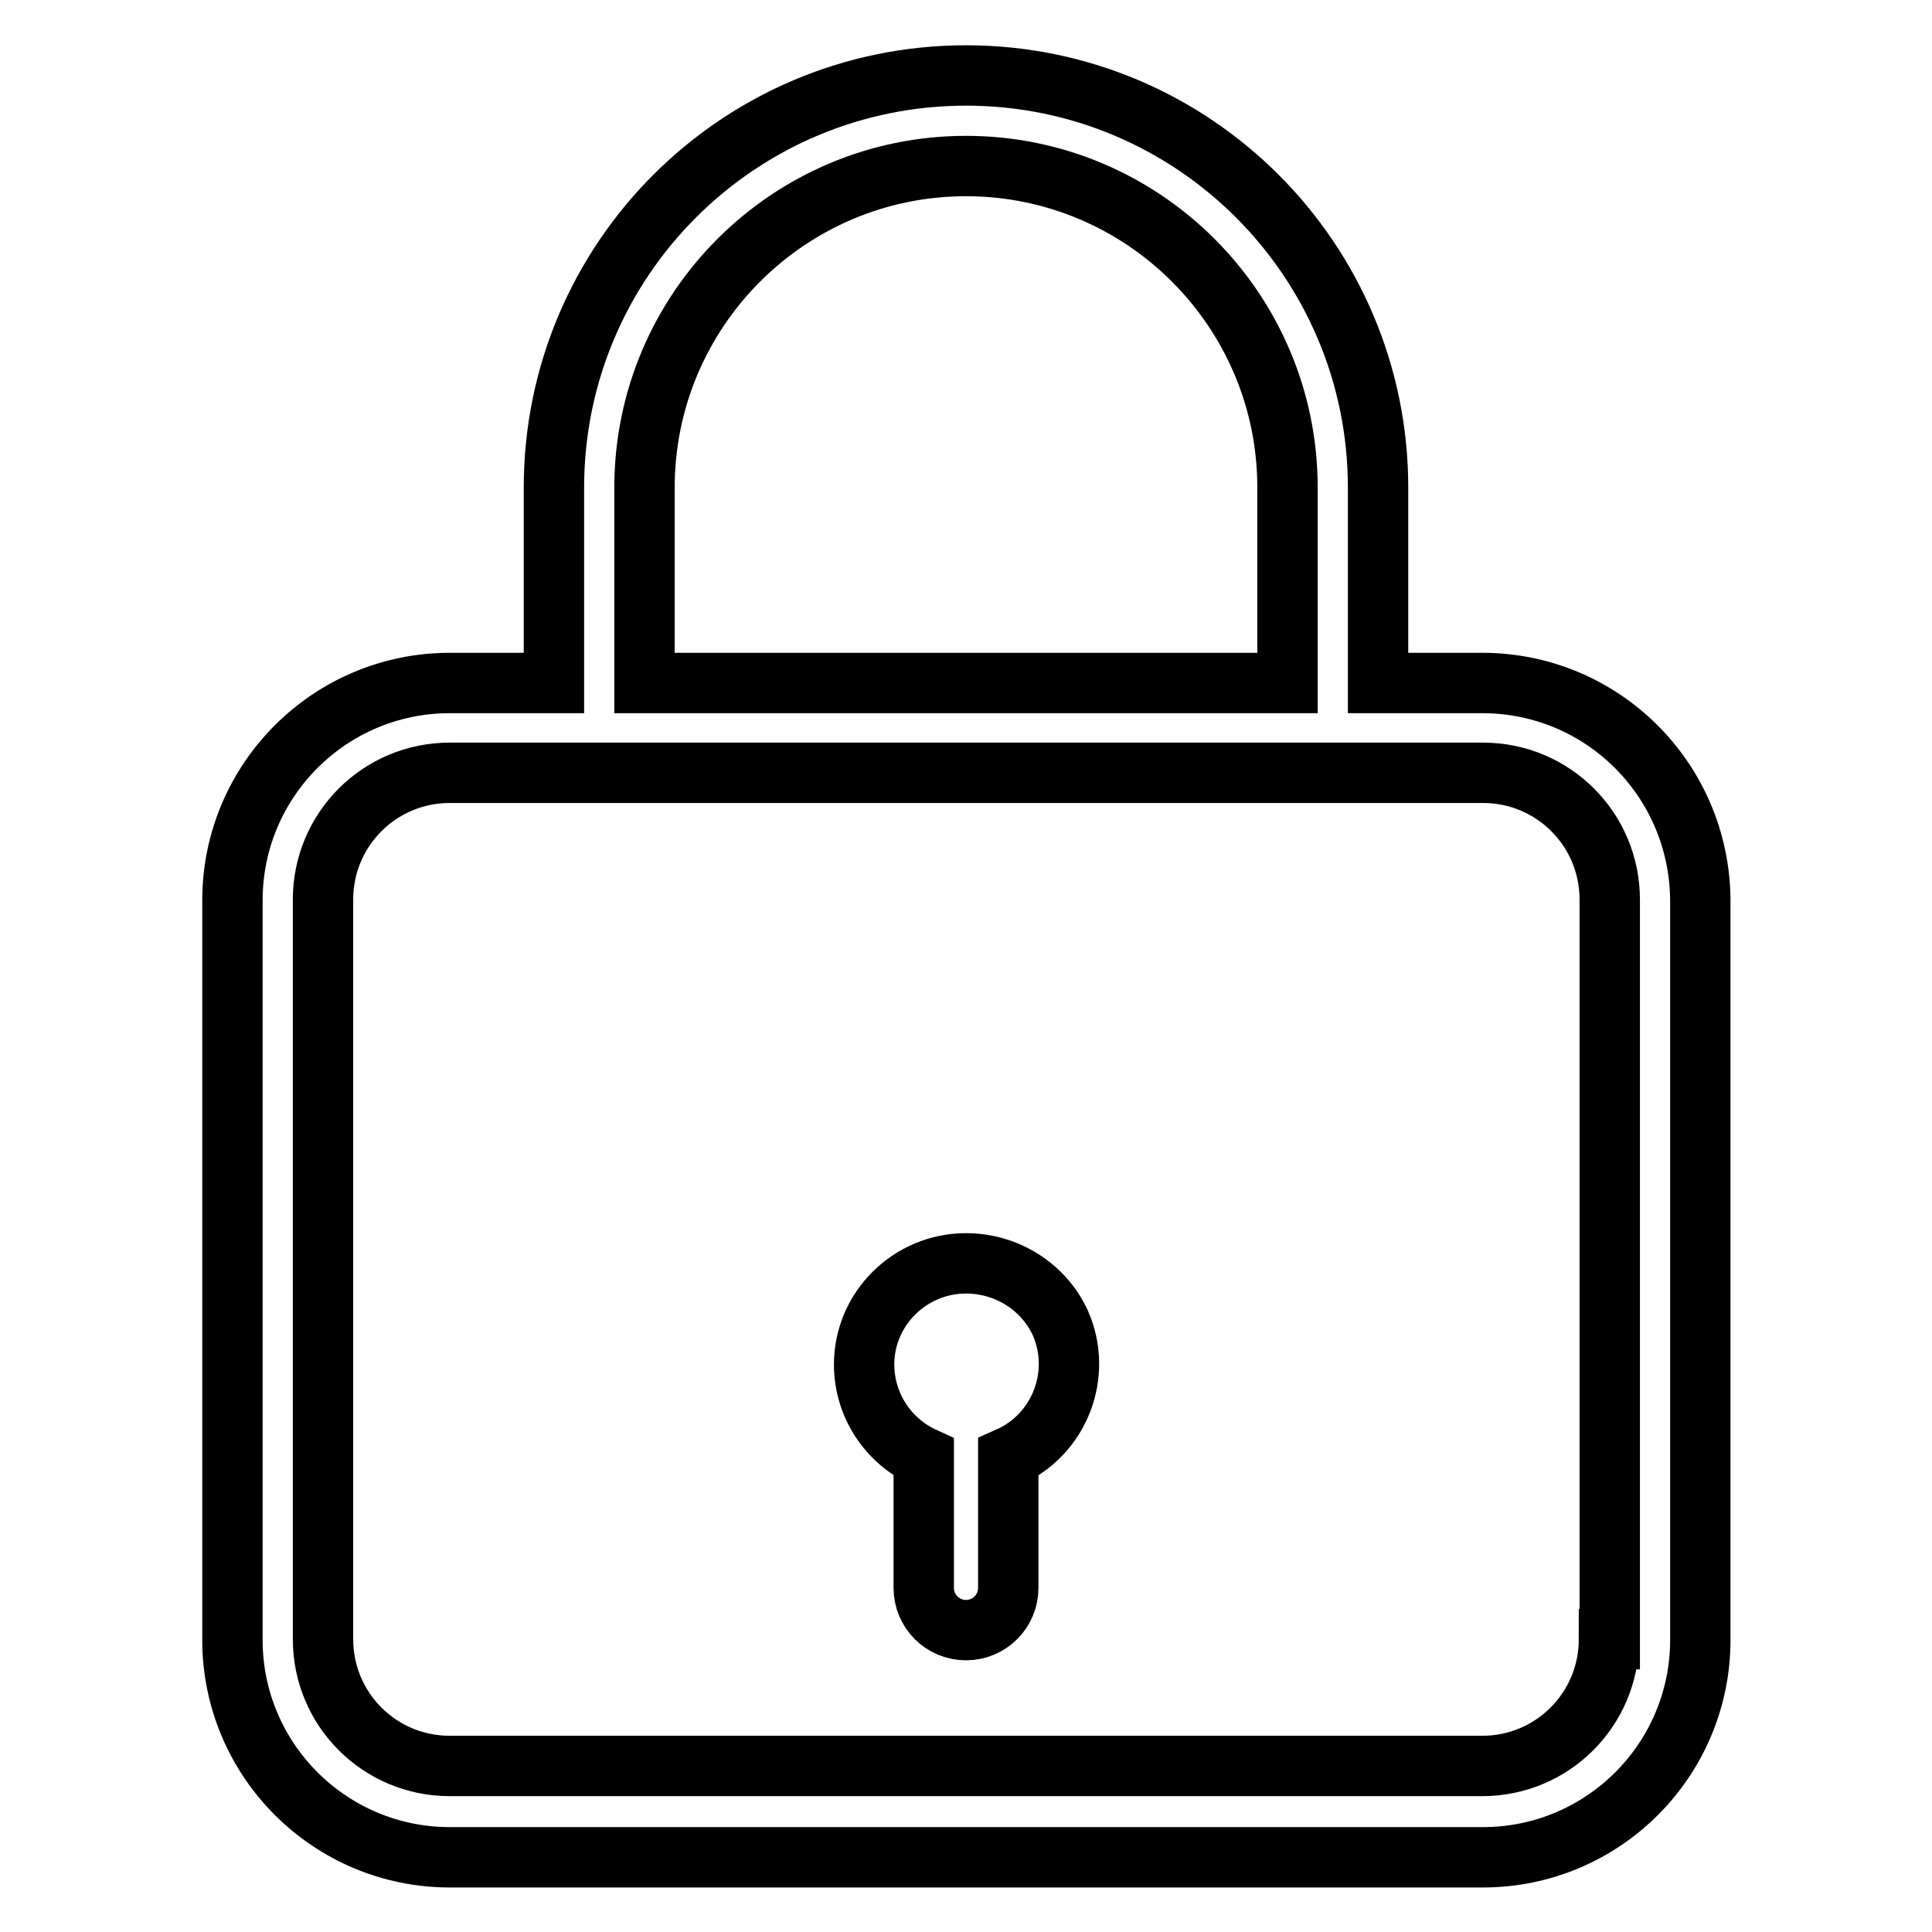
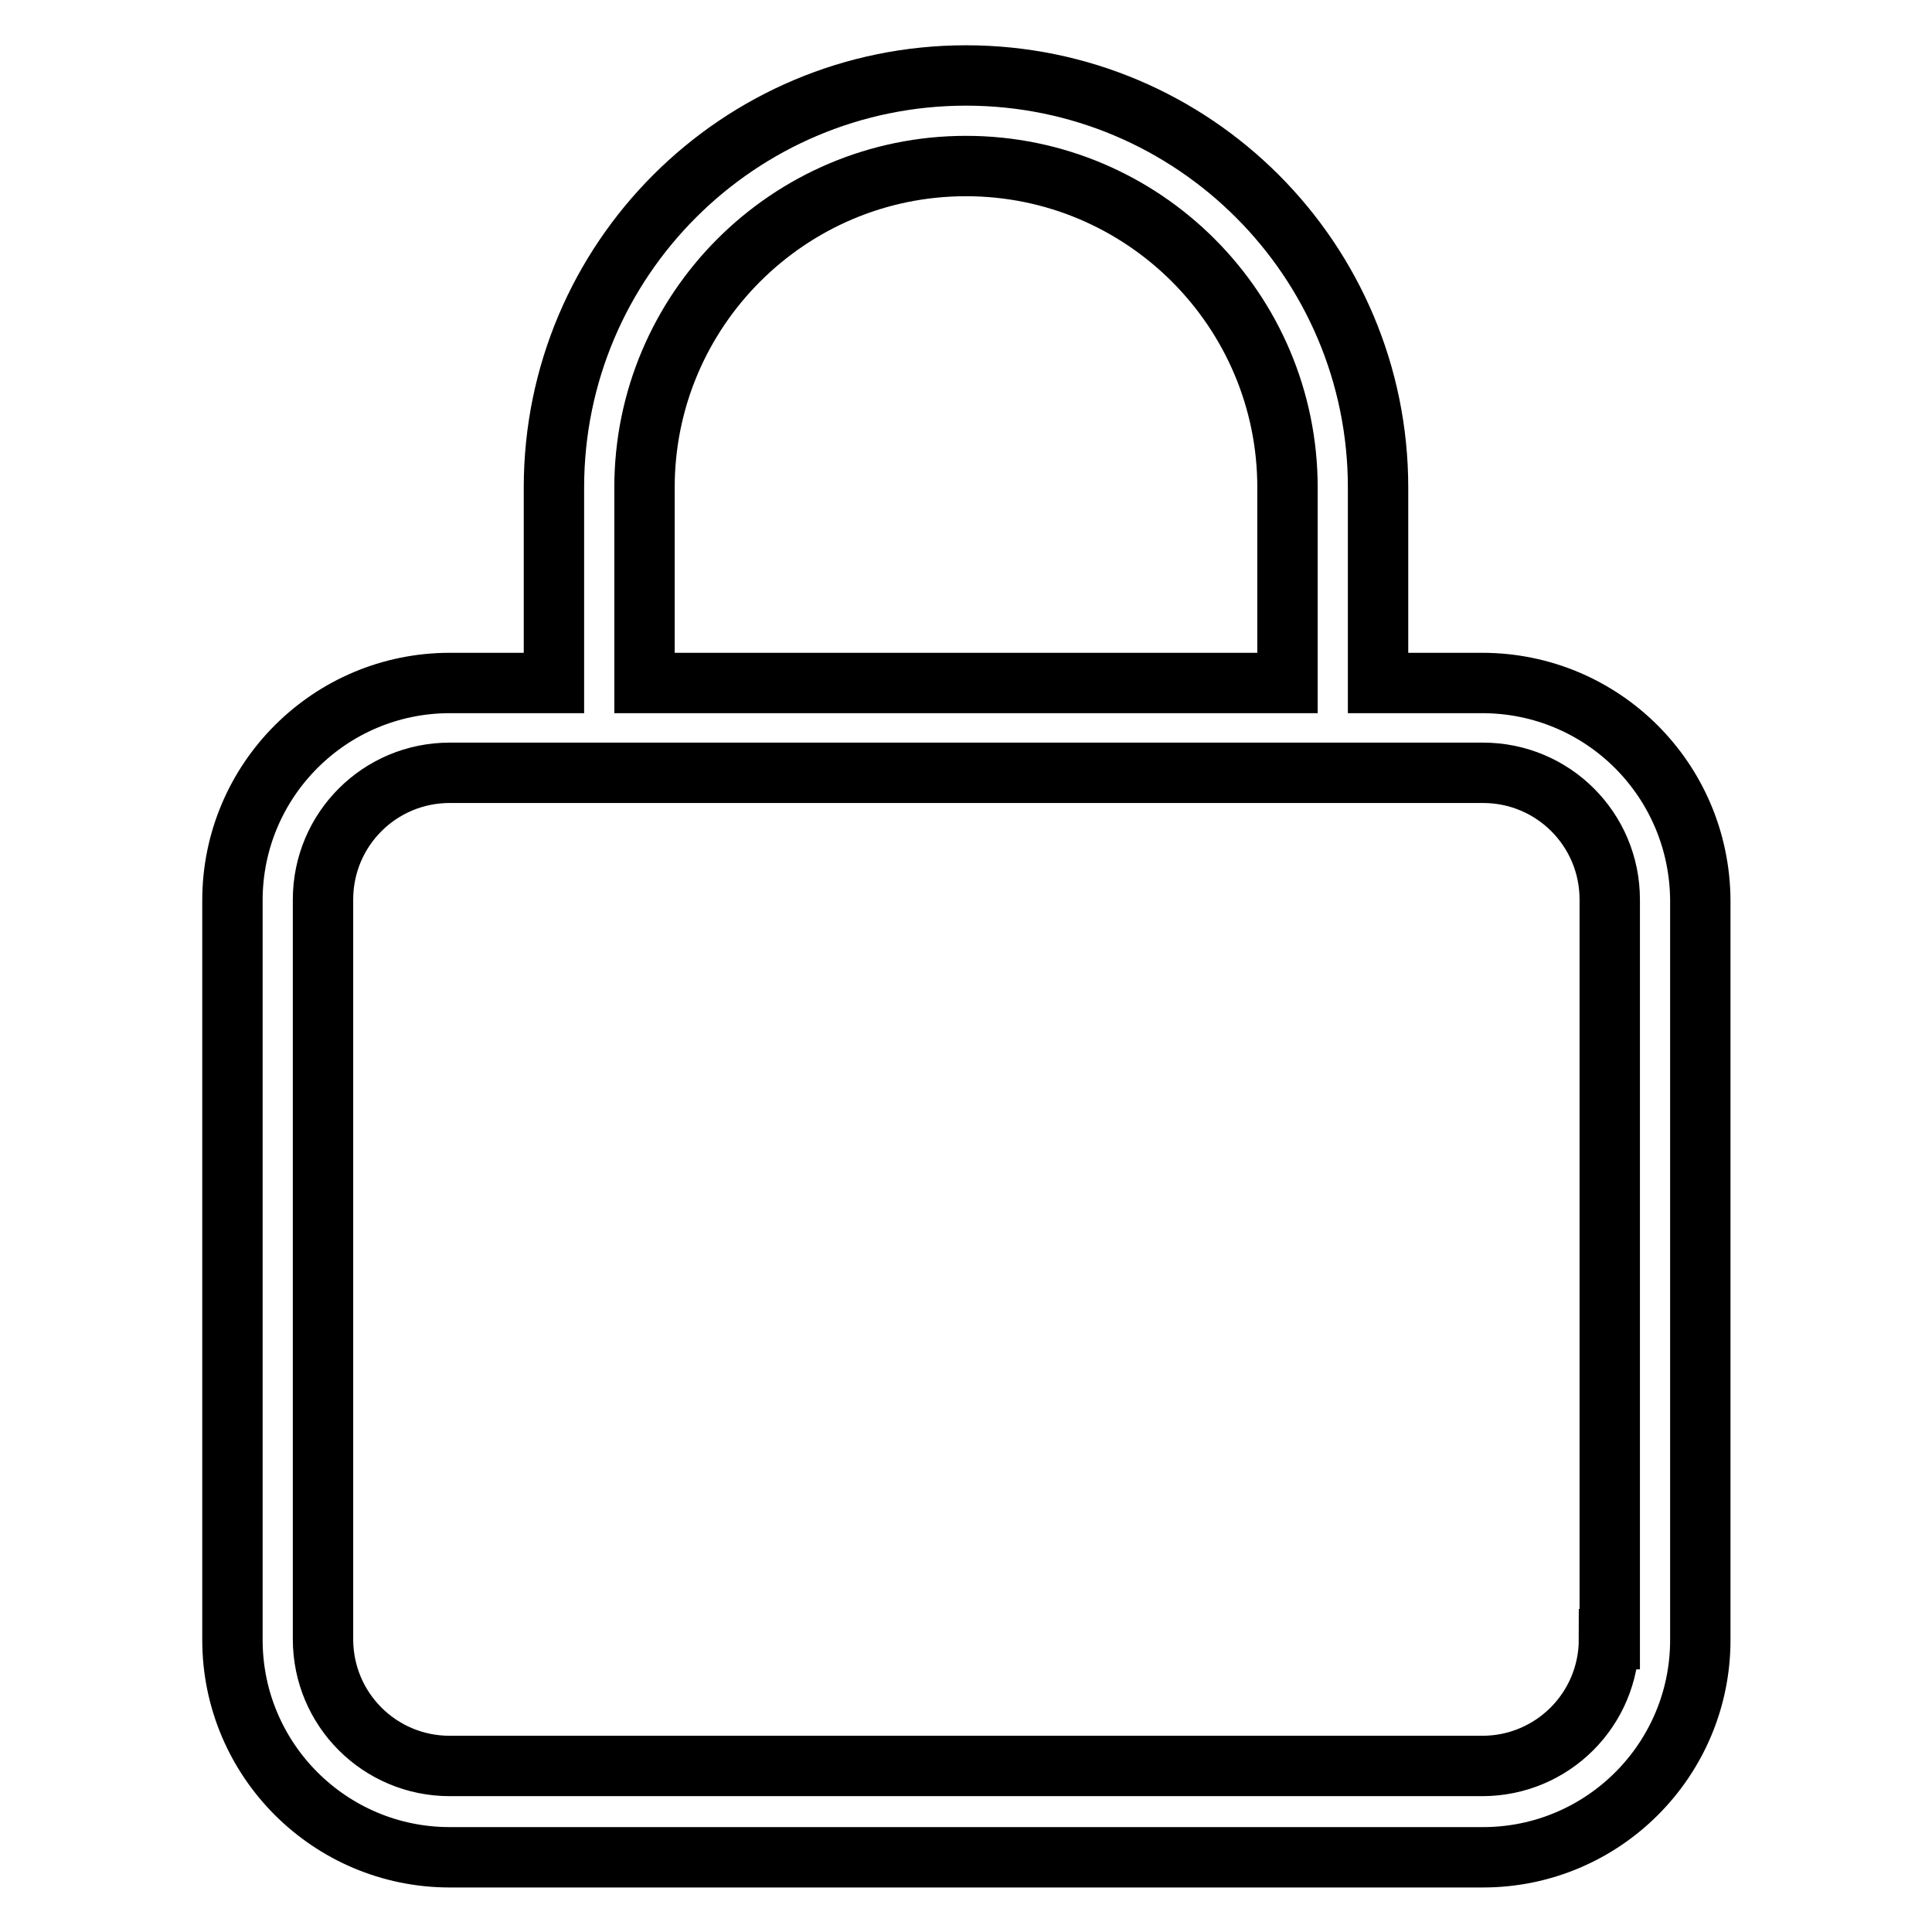
<svg xmlns="http://www.w3.org/2000/svg" version="1.1" x="0px" y="0px" viewBox="0 0 256 256" enable-background="new 0 0 256 256" xml:space="preserve">
  <g>
    <path stroke-width="8" fill-opacity="0" stroke="#000000" d="M196.4,90.5h-13.8V64.6c0-30.1-24.4-54.6-54.6-54.6c-30.1,0-54.6,24.4-54.6,54.6v25.9H59.6 c-15.9,0-28.8,12.9-28.8,28.8l0,0v98c0,15.9,12.9,28.8,28.8,28.8l0,0h136.9c15.9,0,28.8-12.9,28.8-28.8l0,0v-98 C225.2,103.3,212.3,90.5,196.4,90.5L196.4,90.5L196.4,90.5z M85.4,64.6C85.4,41.1,104.5,22,128,22c23.5,0,42.6,19.1,42.6,42.6v25.9 H85.4V64.6z M213.2,217.2c0,9.3-7.5,16.8-16.8,16.8H59.6c-9.3,0-16.8-7.5-16.8-16.8v-98c0-9.3,7.5-16.8,16.8-16.8h136.9 c9.3,0,16.8,7.5,16.8,16.8V217.2z" />
-     <path stroke-width="8" fill-opacity="0" stroke="#000000" d="M128,167.4c-7.4,0-13.5,6-13.5,13.4c0,5.3,3.1,10.1,7.9,12.3v17.3c0,3.1,2.5,5.6,5.6,5.6c0,0,0,0,0,0 c3.1,0,5.6-2.5,5.6-5.6v-17.3c6.8-3,9.9-11,6.9-17.8C138.3,170.5,133.4,167.4,128,167.4z" />
  </g>
</svg>